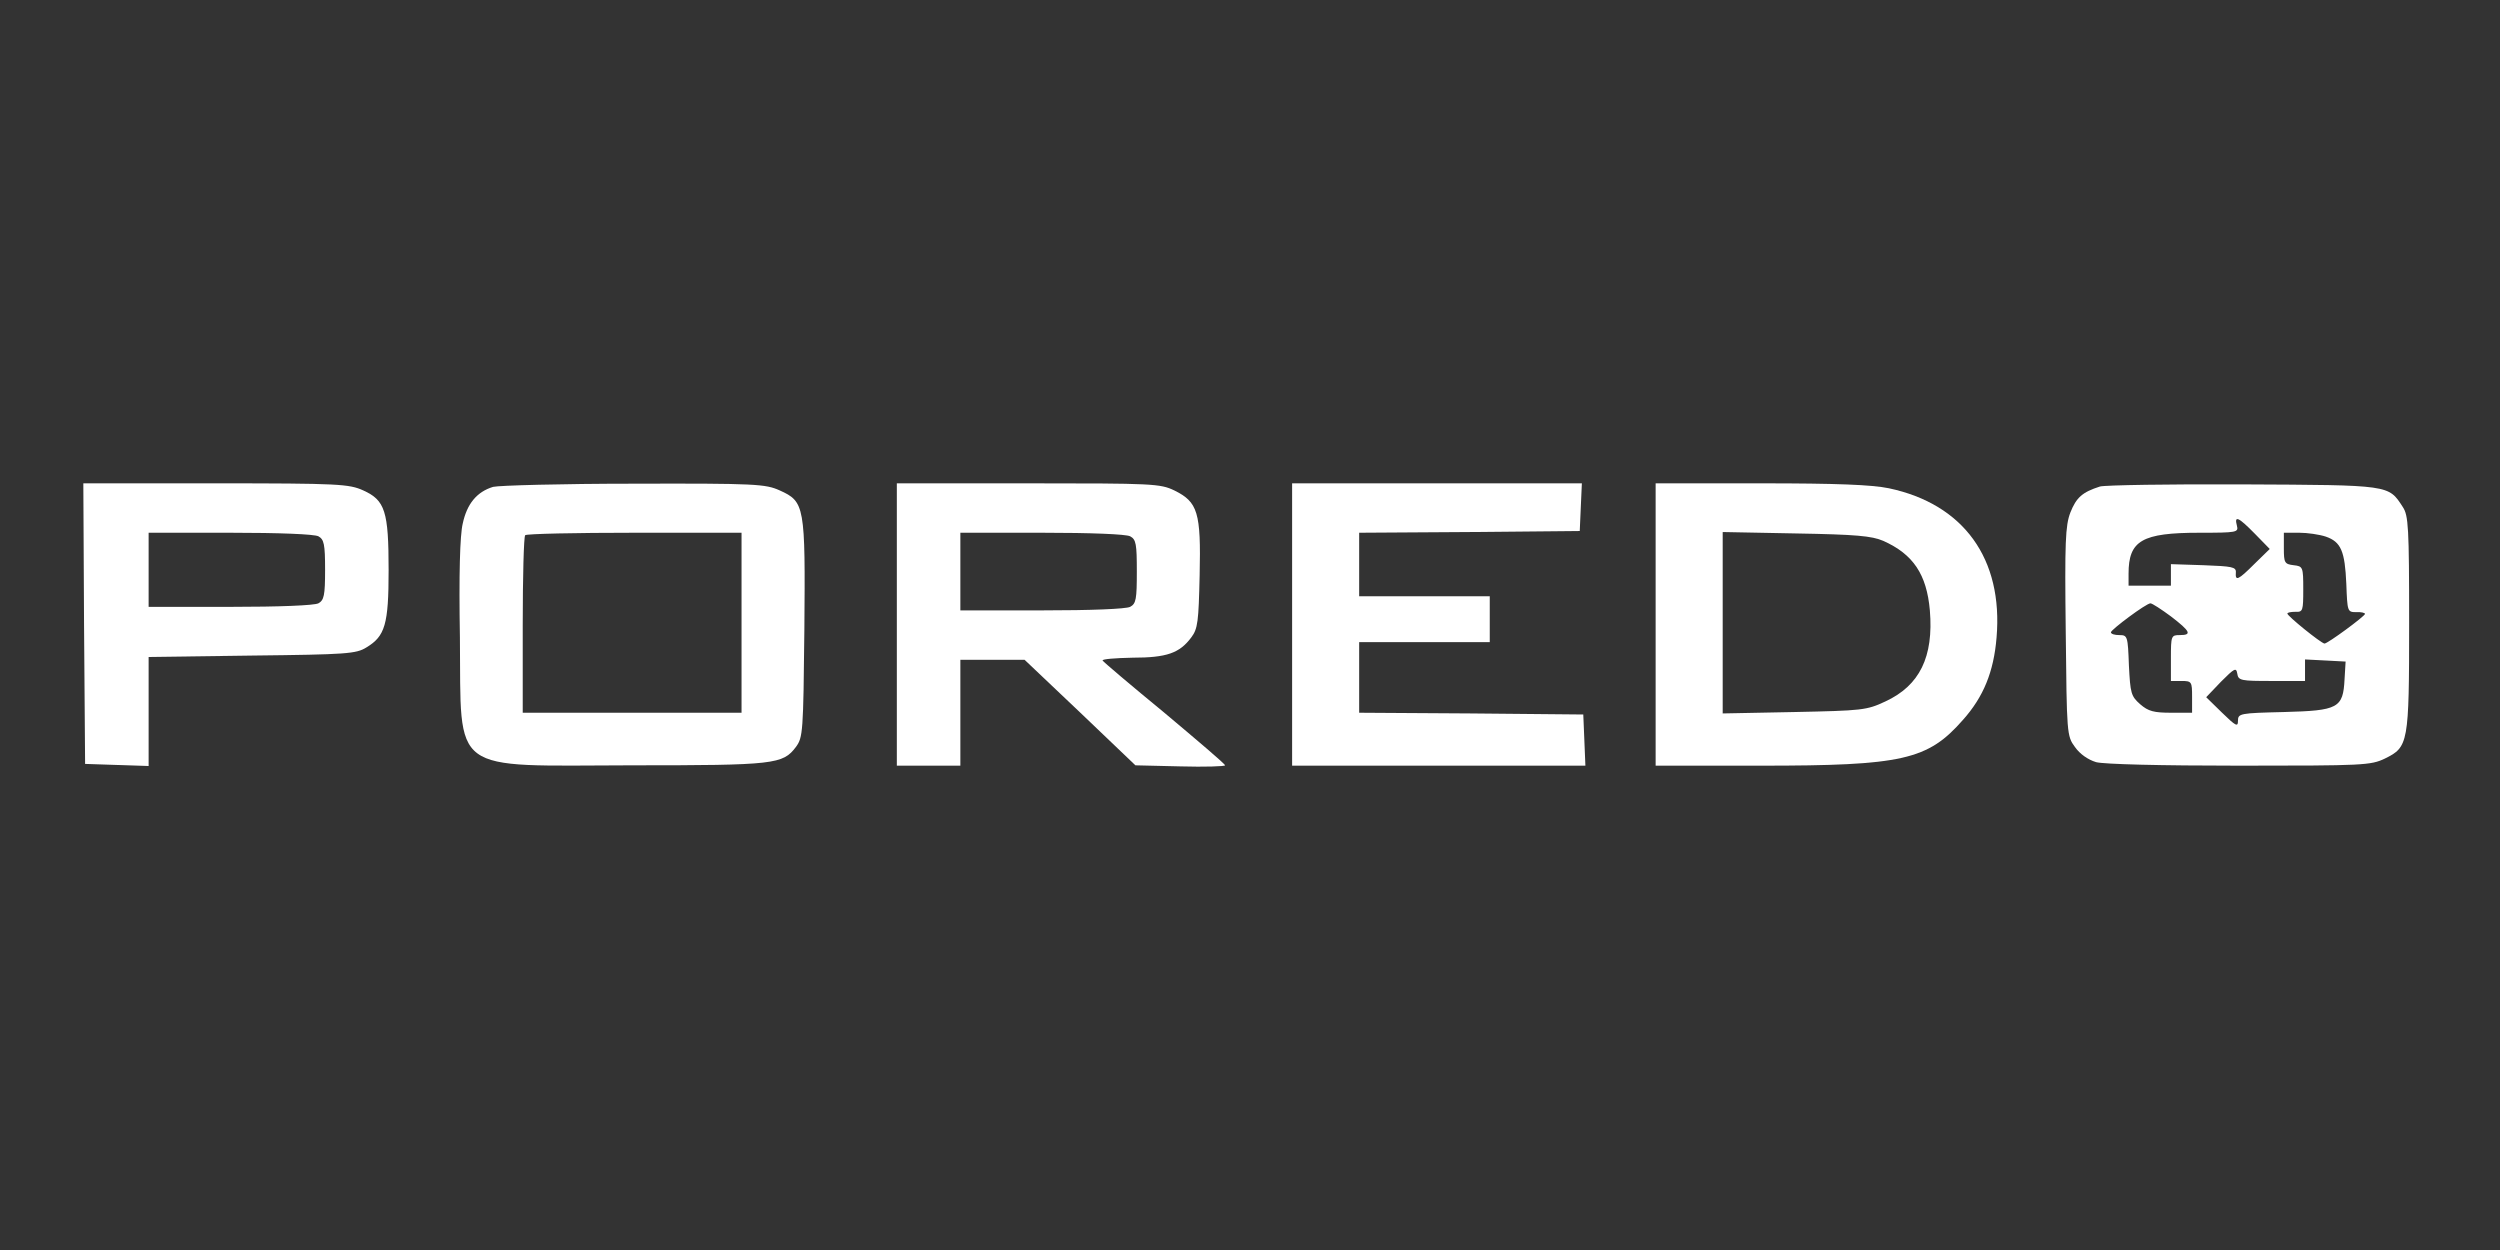
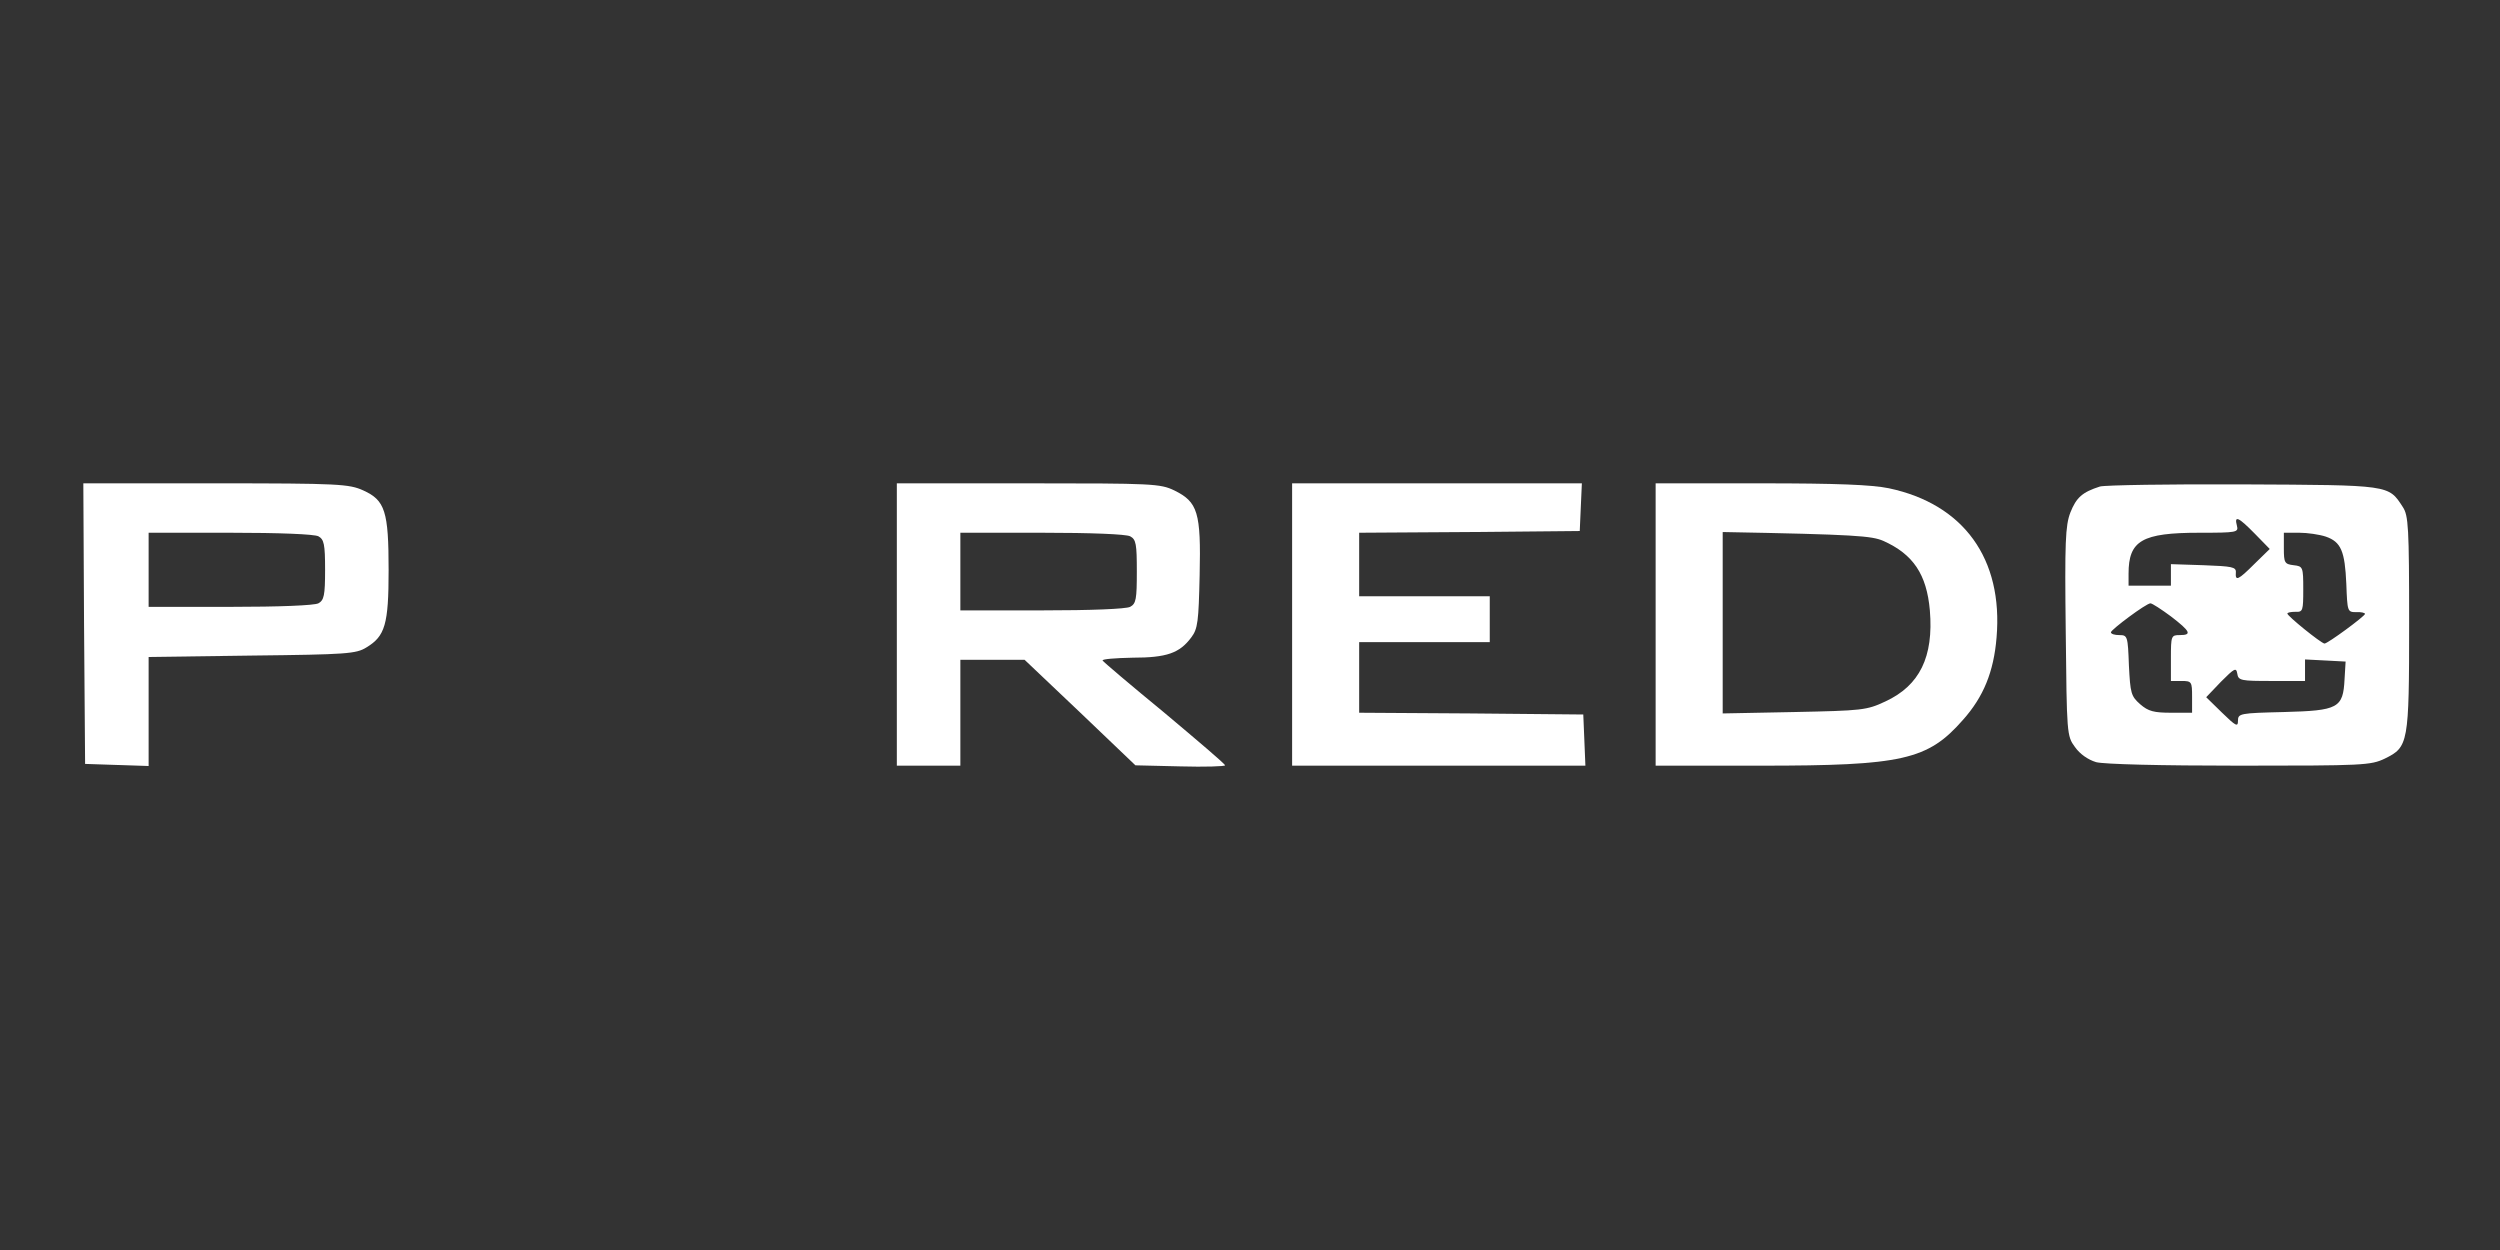
<svg xmlns="http://www.w3.org/2000/svg" width="300" height="150" viewBox="0 0 300 150" fill="none">
  <rect x="0" y="0" width="300" height="150" fill="#333333" stroke="none" />
  <path d="M10.085 74.814L10.212 91.669L14.023 91.796L17.835 91.924V85.359V78.837L30.244 78.668C41.637 78.54 42.738 78.456 43.966 77.694C46.211 76.338 46.634 74.941 46.634 68.418C46.634 61.346 46.211 60.033 43.585 58.847C41.891 58.085 40.705 58 25.882 58H10L10.085 74.814ZM38.206 64.353C38.884 64.734 39.011 65.284 39.011 68.376C39.011 71.468 38.884 72.018 38.206 72.4C37.698 72.654 33.547 72.823 27.618 72.823H17.835V68.376V63.929H27.618C33.547 63.929 37.698 64.099 38.206 64.353Z" fill="white" />
-   <path d="M59.17 58.424C57.222 59.017 56.036 60.456 55.528 62.828C55.189 64.226 55.062 68.969 55.189 76.508C55.358 93.109 53.749 91.881 75.856 91.839C93.009 91.839 93.941 91.712 95.508 89.637C96.355 88.493 96.397 87.858 96.524 75.576C96.651 60.668 96.566 60.202 93.559 58.847C91.865 58.085 90.722 58 76.068 58.042C67.471 58.042 59.848 58.254 59.17 58.424ZM88.985 74.729V85.529H75.856H62.727V75.025C62.727 69.223 62.855 64.353 63.024 64.226C63.151 64.056 69.08 63.929 76.153 63.929H88.985V74.729Z" fill="white" />
  <path d="M107.62 74.941V91.881H111.432H115.243V85.528V79.176H119.097H122.951L129.601 85.486L136.25 91.839L141.628 91.966C144.593 92.051 147.007 91.966 147.007 91.839C147.007 91.669 143.704 88.874 139.723 85.528C135.699 82.225 132.353 79.388 132.311 79.26C132.226 79.091 133.836 78.964 135.911 78.922C140.019 78.922 141.544 78.371 142.941 76.508C143.746 75.449 143.831 74.602 143.958 69.011C144.127 61.473 143.746 60.245 140.908 58.847C139.214 58.042 138.367 58 123.375 58H107.62V74.941ZM135.614 64.353C136.334 64.734 136.419 65.284 136.419 68.588C136.419 71.891 136.334 72.442 135.614 72.823C135.106 73.077 130.956 73.246 125.027 73.246H115.243V68.588V63.929H125.027C130.956 63.929 135.106 64.099 135.614 64.353Z" fill="white" />
  <path d="M155.054 74.941V91.881H172.63H190.248L190.121 88.79L189.994 85.74L176.568 85.613L163.1 85.528V81.293V77.058H170.936H178.771V74.305V71.552H170.936H163.1V67.741V63.929L176.357 63.844L189.57 63.718L189.697 60.838L189.824 58H172.418H155.054V74.941Z" fill="white" />
-   <path d="M198.676 74.941V91.881H211.297C228.322 91.881 231.329 91.204 235.564 86.376C238.02 83.623 239.249 80.616 239.587 76.508C240.392 67.063 235.649 60.499 226.67 58.593C224.637 58.169 220.444 58 211.297 58H198.676V74.941ZM225.992 64.903C229.592 66.513 231.202 68.927 231.583 73.247C232.049 78.837 230.355 82.267 226.247 84.173C224.002 85.232 223.451 85.274 215.32 85.444L206.723 85.613V74.729V63.844L215.532 64.014C222.774 64.141 224.595 64.31 225.992 64.903Z" fill="white" />
+   <path d="M198.676 74.941V91.881H211.297C228.322 91.881 231.329 91.204 235.564 86.376C238.02 83.623 239.249 80.616 239.587 76.508C240.392 67.063 235.649 60.499 226.67 58.593C224.637 58.169 220.444 58 211.297 58H198.676V74.941ZM225.992 64.903C229.592 66.513 231.202 68.927 231.583 73.247C232.049 78.837 230.355 82.267 226.247 84.173C224.002 85.232 223.451 85.274 215.32 85.444L206.723 85.613V74.729V63.844C222.774 64.141 224.595 64.31 225.992 64.903Z" fill="white" />
  <path d="M251.996 58.381C249.879 59.059 249.159 59.694 248.439 61.515C247.846 63.082 247.761 65.03 247.888 75.788C248.015 88.027 248.015 88.324 248.99 89.637C249.582 90.484 250.557 91.161 251.531 91.458C252.462 91.712 259.323 91.881 268.725 91.881C283.633 91.881 284.48 91.839 286.174 91.034C289.012 89.637 289.096 89.255 289.096 74.729C289.096 63.252 289.012 61.854 288.334 60.838C286.598 58.169 286.894 58.212 269.191 58.127C260.34 58.085 252.589 58.212 251.996 58.381ZM270.589 64.056L272.368 65.877L270.546 67.656C268.556 69.647 268.217 69.774 268.302 68.673C268.344 68.037 267.836 67.953 264.448 67.826L260.509 67.698V69.011V70.282H257.968H255.427V68.842C255.427 64.861 257.036 63.929 263.94 63.929C268.429 63.929 268.641 63.887 268.429 63.082C268.09 61.812 268.598 62.023 270.589 64.056ZM279.101 64.395C280.923 65.03 281.388 66.132 281.558 70.07C281.685 73.374 281.685 73.458 282.744 73.458C283.337 73.416 283.802 73.543 283.802 73.67C283.76 73.966 279.271 77.27 278.932 77.228C278.466 77.143 274.485 73.924 274.485 73.628C274.485 73.501 274.909 73.416 275.459 73.416C276.349 73.458 276.391 73.289 276.391 70.706C276.391 68.037 276.349 67.953 275.247 67.826C274.146 67.698 274.062 67.529 274.062 65.793V63.929H275.925C276.899 63.929 278.339 64.141 279.101 64.395ZM260.509 73.966C262.881 75.788 263.05 76.211 261.568 76.211C260.551 76.211 260.509 76.296 260.509 78.964V81.717H261.78C263.008 81.717 263.05 81.802 263.05 83.623V85.528H260.551C258.476 85.528 257.799 85.359 256.825 84.512C255.723 83.538 255.639 83.199 255.469 79.853C255.342 76.338 255.3 76.211 254.326 76.211C253.775 76.211 253.309 76.084 253.309 75.872C253.352 75.534 257.545 72.4 258.053 72.4C258.264 72.4 259.366 73.12 260.509 73.966ZM281.346 81.505C281.177 84.978 280.584 85.274 274.062 85.444C268.768 85.571 268.556 85.613 268.556 86.503C268.556 87.265 268.302 87.138 266.65 85.528L264.744 83.665L266.523 81.802C268.132 80.192 268.344 80.065 268.471 80.828C268.598 81.674 268.895 81.717 272.622 81.717H276.603V80.446V79.133L279.059 79.26L281.473 79.388L281.346 81.505Z" fill="white" />
</svg>